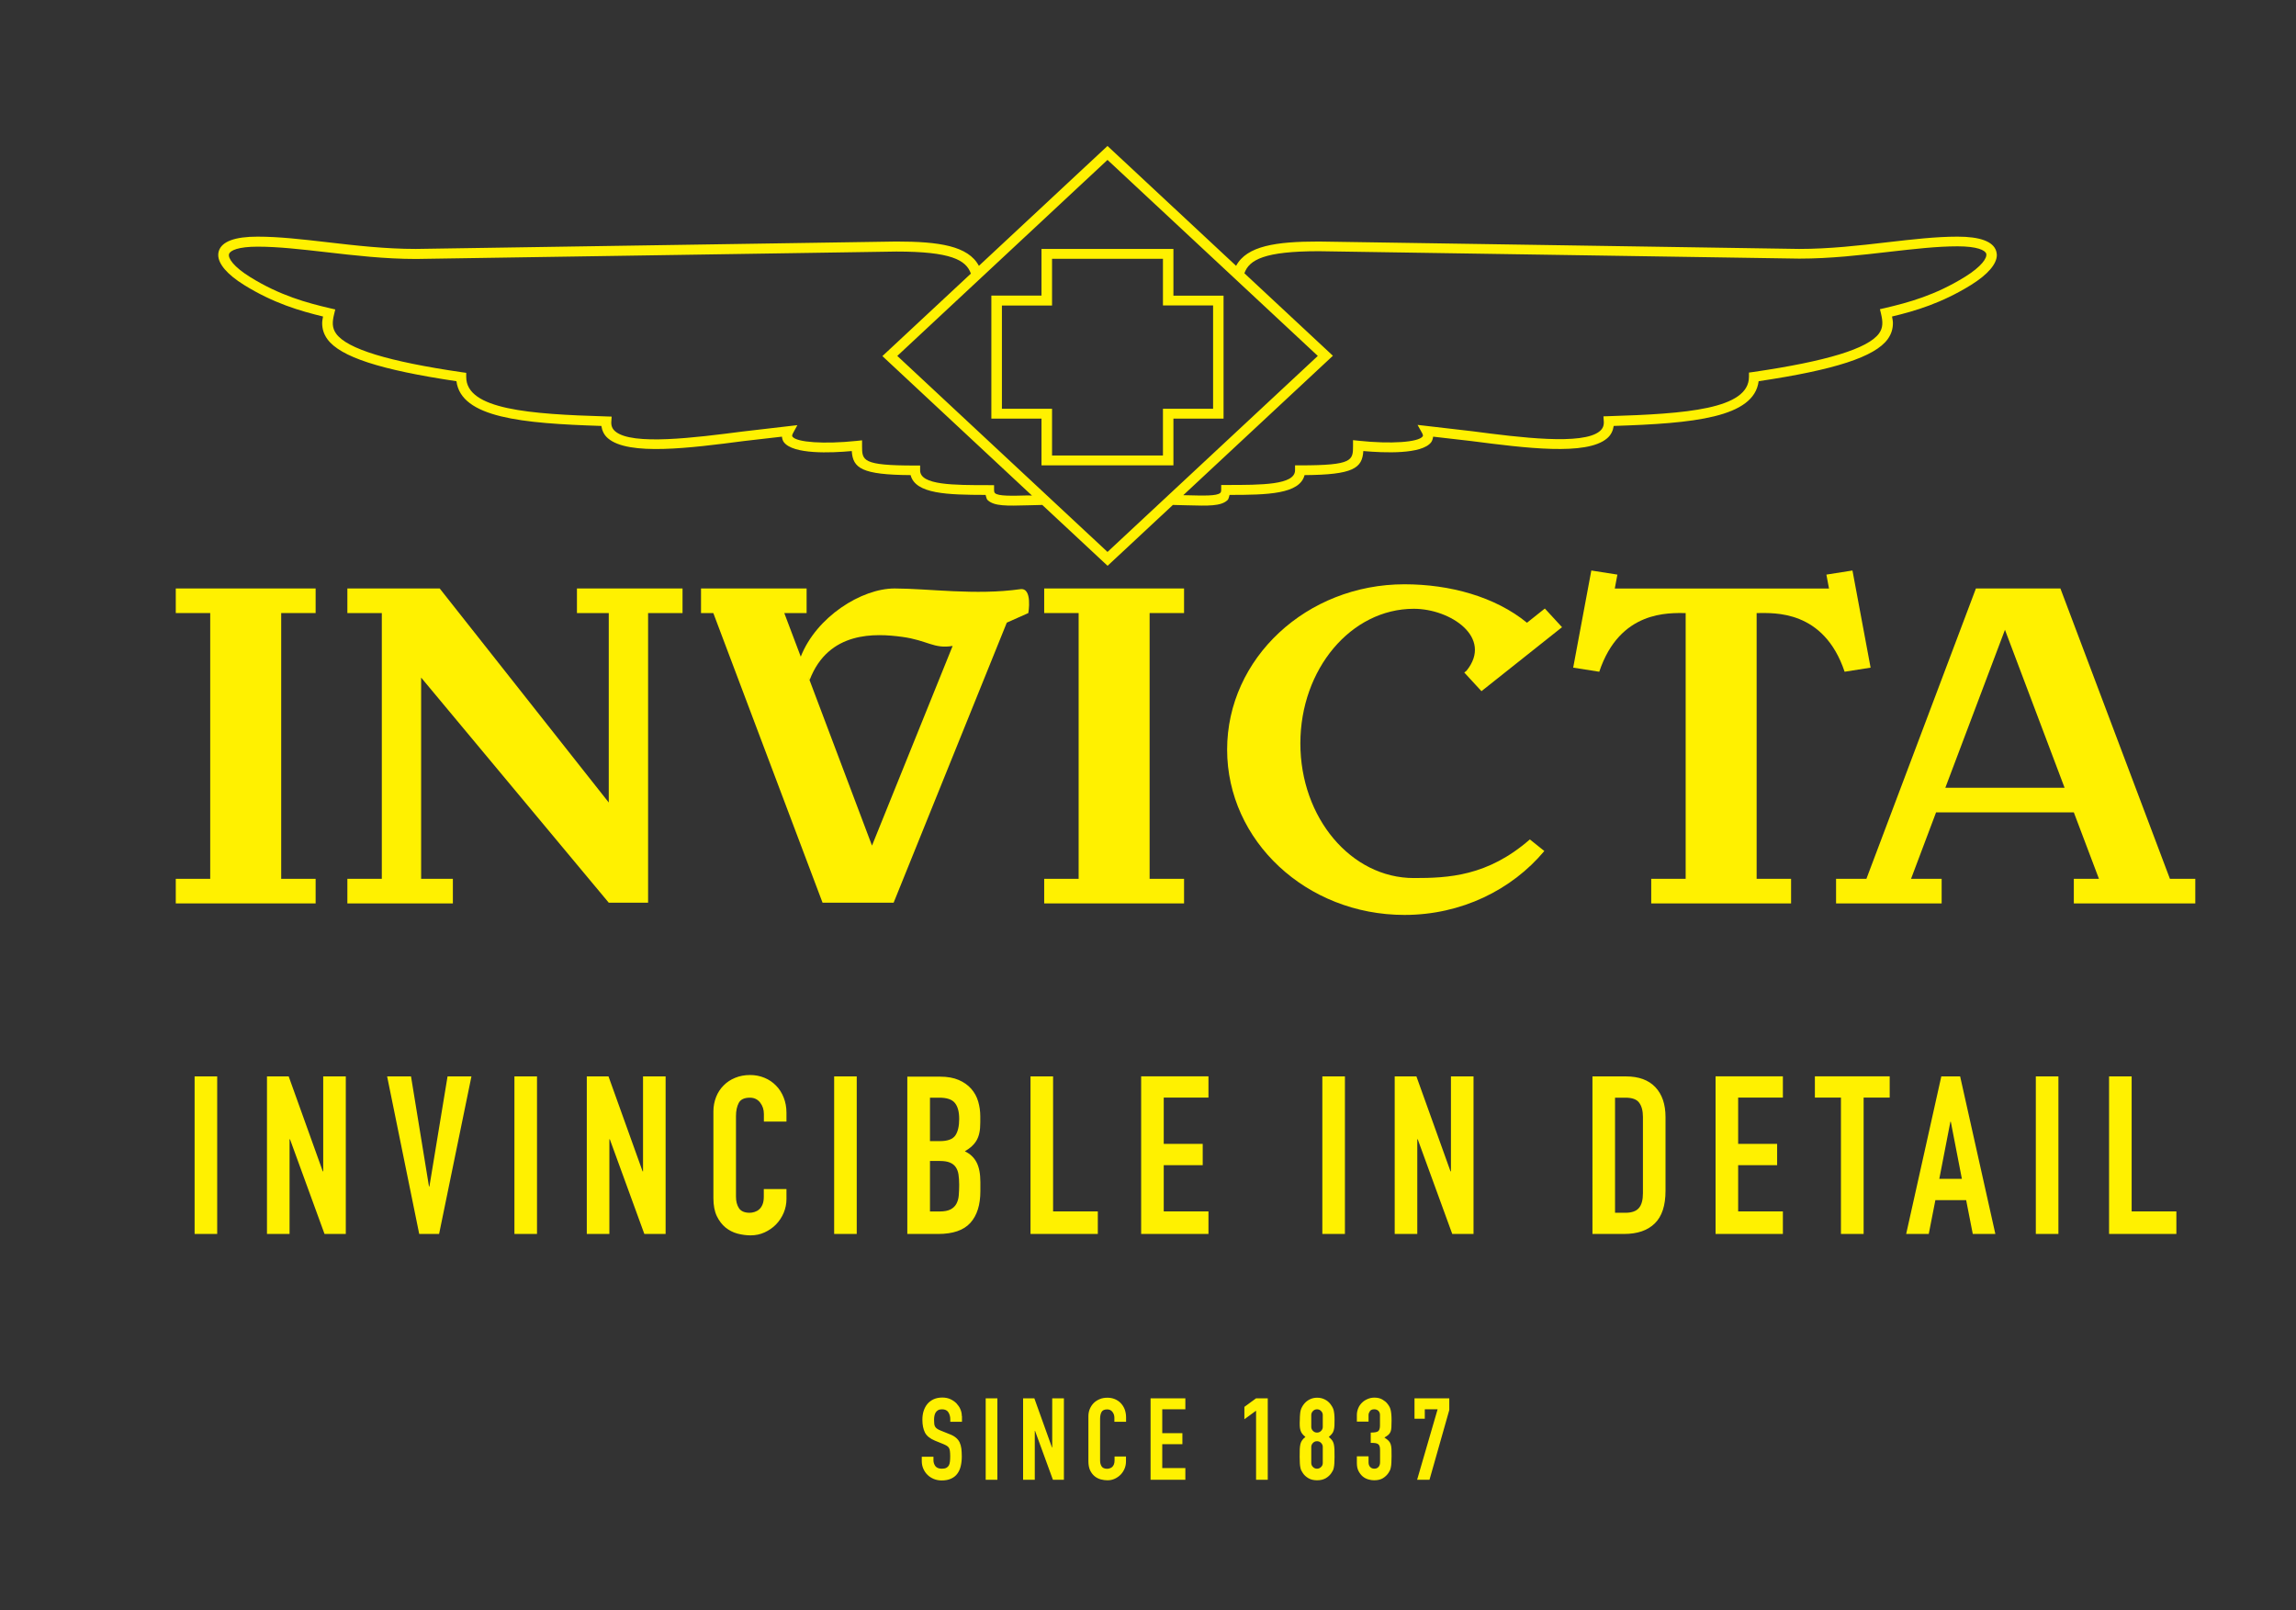
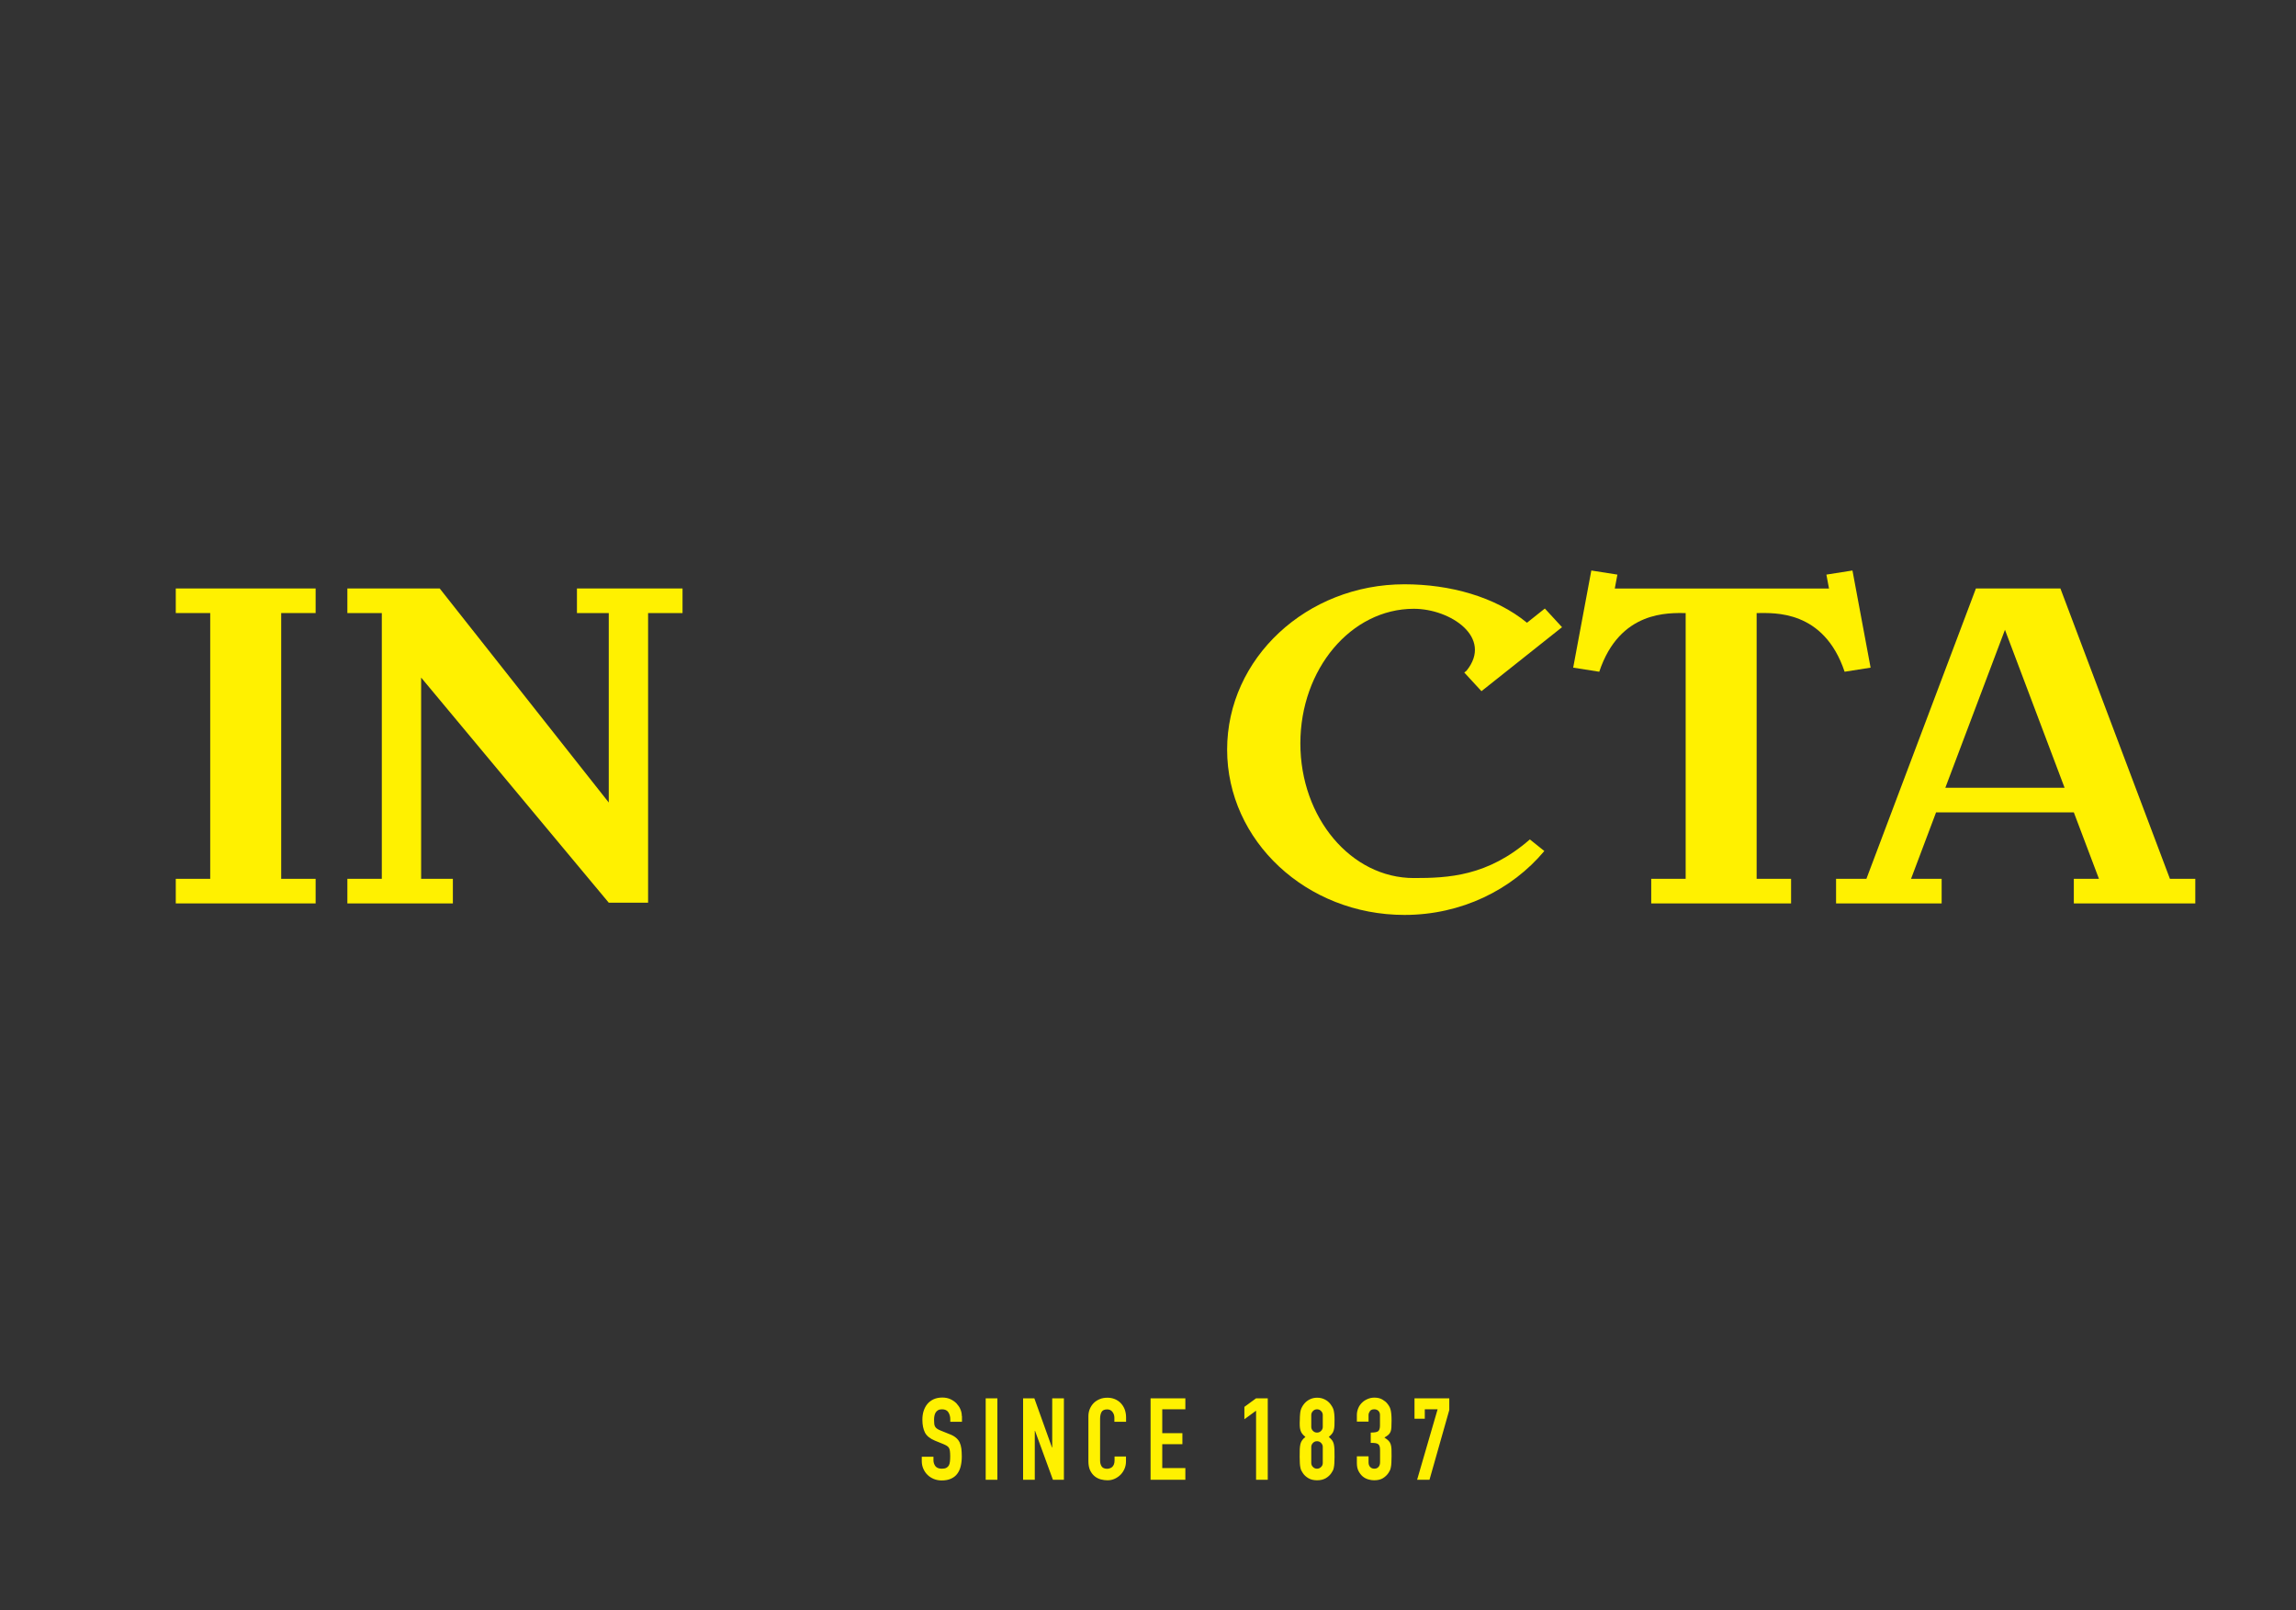
<svg xmlns="http://www.w3.org/2000/svg" version="1.1" id="Layer_1" x="0px" y="0px" viewBox="0 0 263.33 184.67" style="enable-background:new 0 0 263.33 184.67;" xml:space="preserve">
  <rect x="0" y="0" width="263.33" height="184.67" fill="#333333" stroke="none" />
  <style type="text/css">
	.st0{fill:#FFF100;}
</style>
  <g>
    <g>
-       <path class="st0" d="M225.38,31.74c-3.44,2.14-6.55,2.97-9.2,3.59l-0.57,0.13l0.13,0.54c0.21,0.89,0.25,1.58-0.24,2.25    c-1.27,1.73-5.98,3.18-14.4,4.41l-0.51,0.07v0.48c0,3.73-7.28,4.25-16.07,4.52l-0.62,0.02l0.04,0.58    c0.03,0.47-0.11,0.82-0.45,1.11c-1.93,1.66-9.26,0.72-14.61,0.02l-6.3-0.73l0.53,0.95c0.14,0.26,0.08,0.35,0.05,0.38    c-0.5,0.66-3.64,0.88-7.31,0.49l-0.67-0.07v0.63c0,1.69,0,2.26-6.05,2.26h-0.6v0.56c0,1.69-3.82,1.69-7.87,1.69h-0.6v0.56    c0,0.26-0.09,0.34-0.12,0.36c-0.39,0.35-1.89,0.31-3.79,0.26c0,0-0.28-0.01-0.44-0.01l16.7-15.56c0.29-0.27,0.46-0.43,0.46-0.43    s-0.23-0.21-0.59-0.55l-9.56-8.91c0.55-1.56,2.32-2.53,8.54-2.53l55.1,0.85c3.58,0,7-0.4,10.31-0.78    c2.82-0.32,5.48-0.63,7.85-0.63c2.22,0,3.15,0.44,3.28,0.84C227.94,29.58,227.25,30.58,225.38,31.74 M127.02,63.3    c-0.81-0.76-23.3-21.73-24.11-22.48c0.81-0.76,23.3-21.72,24.11-22.48c0.81,0.76,23.3,21.72,24.12,22.48    C150.33,41.57,127.84,62.54,127.02,63.3 M117.91,56.82c-1.9,0.05-3.41,0.09-3.79-0.26c-0.03-0.03-0.11-0.11-0.11-0.36v-0.56h-0.61    c-4.05,0-7.87,0-7.87-1.69v-0.56h-0.6c-6.06,0-6.06-0.57-6.06-2.26v-0.63l-0.67,0.07c-3.67,0.38-6.82,0.17-7.31-0.49    c-0.03-0.04-0.09-0.12,0.05-0.38l0.51-0.94l-6.28,0.73c-5.35,0.69-12.68,1.64-14.61-0.02c-0.34-0.29-0.48-0.64-0.45-1.11    l0.04-0.58l-0.62-0.02c-8.79-0.26-16.06-0.79-16.06-4.52v-0.48l-0.51-0.07c-8.42-1.23-13.13-2.67-14.4-4.41    c-0.49-0.67-0.46-1.36-0.24-2.25l0.13-0.54l-0.57-0.13c-2.65-0.62-5.76-1.45-9.2-3.59c-1.88-1.17-2.56-2.16-2.41-2.64    c0.13-0.41,1.06-0.84,3.28-0.84c2.37,0,5.03,0.31,7.85,0.63c3.31,0.38,6.73,0.78,10.31,0.78l55.1-0.85c6.23,0,7.99,0.96,8.54,2.53    c-0.5,0.47-10.15,9.46-10.15,9.46l17.16,16C118.19,56.82,117.91,56.82,117.91,56.82 M228.94,28.78c-0.35-1.09-1.85-1.64-4.44-1.64    c-2.44,0-5.14,0.31-8,0.64c-3.27,0.38-6.66,0.77-10.16,0.77l-55.1-0.85c-4.9,0-8.25,0.5-9.47,2.79l-14.75-13.75l-14.75,13.75    c-1.22-2.29-4.56-2.79-9.47-2.79l-55.1,0.85c-3.51,0-6.89-0.39-10.16-0.77c-2.86-0.33-5.55-0.64-8-0.64    c-2.59,0-4.09,0.55-4.44,1.64c-0.05,0.15-0.07,0.31-0.07,0.46c0,1.03,1.03,2.24,2.96,3.44c3.38,2.1,6.42,2.98,9.06,3.62    c-0.04,0.25-0.1,0.49-0.1,0.75c0,0.61,0.15,1.23,0.6,1.85c1.48,2.03,6.07,3.52,14.8,4.82c0.54,4.18,7.49,4.84,16.62,5.13    c0.09,0.55,0.31,1.04,0.76,1.42c2.35,2.02,9.39,1.12,15.6,0.31c0,0,3.24-0.37,4.35-0.5c0.03,0.25,0.1,0.48,0.22,0.63    c1.06,1.42,5.41,1.24,7.79,1.02c0.13,1.97,1.14,2.72,6.75,2.76c0.55,2.17,4.25,2.26,8.6,2.27c0.08,0.21,0.08,0.46,0.25,0.61    c0.76,0.69,2.15,0.65,4.67,0.58l1.58-0.04l7.49,6.98l7.49-6.98l1.58,0.04c2.52,0.07,3.92,0.11,4.67-0.58    c0.17-0.15,0.17-0.4,0.25-0.61c4.35,0,8.05-0.09,8.6-2.27c5.6-0.04,6.62-0.8,6.74-2.76c2.38,0.21,6.73,0.4,7.79-1.02    c0.11-0.15,0.18-0.38,0.22-0.63c1.11,0.13,4.35,0.5,4.35,0.5c6.21,0.8,13.25,1.71,15.6-0.31c0.45-0.38,0.67-0.87,0.76-1.42    c9.13-0.29,16.09-0.95,16.62-5.13c8.73-1.3,13.32-2.79,14.8-4.82c0.45-0.62,0.6-1.24,0.6-1.85c0-0.25-0.06-0.5-0.1-0.75    c2.64-0.63,5.67-1.52,9.06-3.62c1.93-1.2,2.96-2.41,2.96-3.44C229.01,29.08,228.99,28.93,228.94,28.78" />
-     </g>
-     <path class="st0" d="M133.38,29.67v5.36h5.75v11.85h-5.75v5.36h-12.72v-5.36h-5.75V35.04h5.75v-5.36H133.38z M119.45,28.54v5.36   h-5.75v14.11h5.75v5.36h15.13v-5.36h5.75V33.91h-5.75v-5.36H119.45z" />
+       </g>
    <polygon class="st0" points="20.16,70.31 24.11,70.31 24.11,100.79 20.16,100.79 20.16,103.61 36.2,103.61 36.2,100.79    32.25,100.79 32.25,70.31 36.2,70.31 36.2,67.49 20.16,67.49  " />
-     <polygon class="st0" points="119.76,70.31 123.71,70.31 123.71,100.79 119.76,100.79 119.76,103.61 135.8,103.61 135.8,100.79    131.85,100.79 131.85,70.31 135.8,70.31 135.8,67.49 119.76,67.49  " />
    <g>
-       <path class="st0" d="M100.01,96.98l-7.29-19.32l0.14,0.32c2.16-5.65,7.57-5.35,10.6-4.94c2.91,0.39,3.64,1.41,5.8,1.04    L100.01,96.98z M117.02,67.57c-5.12,0.73-10.58-0.08-14.42-0.08c-3.8,0-8.97,3.26-10.76,7.82l-1.89-5h2.56v-2.82H80.4v2.82h1.41    l12.53,33.22h8.15l12.98-32.12l2.47-1.1C117.94,70.31,118.45,67.37,117.02,67.57" />
-     </g>
+       </g>
    <polygon class="st0" points="66.17,70.31 69.82,70.31 69.82,92.04 50.43,67.49 39.84,67.49 39.84,70.31 43.79,70.31 43.79,100.79    39.84,100.79 39.84,103.61 51.94,103.61 51.94,100.79 48.3,100.79 48.3,77.71 69.82,103.53 74.33,103.53 74.33,70.31 78.28,70.31    78.28,67.49 66.17,67.49  " />
    <g>
      <path class="st0" d="M167.94,77.13l1.97,2.14l9.24-7.34l-1.97-2.14l-2.05,1.63c-3.64-2.98-8.83-4.41-14.05-4.41    c-11.23,0-20.34,8.49-20.34,18.96c0,10.47,9.1,18.96,20.34,18.96c6.52,0,12.32-2.88,16.04-7.33l-1.66-1.33    c-4.85,4.24-9.38,4.43-13.31,4.43c-7.19,0-13.01-6.91-13.01-15.44c0-8.53,5.82-15.44,13.01-15.44c4.21,0,9.12,3.29,6.05,7.1    L167.94,77.13z" />
      <path class="st0" d="M201.6,70.31c1.84,0,7.57-0.4,9.96,6.73l2.98-0.47l-2.08-11.14l-2.99,0.47l0.3,1.6H185.2l0.3-1.6l-2.99-0.47    l-2.08,11.14l2.99,0.47c2.36-7.08,8.03-6.73,9.91-6.73v30.48h-3.95v2.82h16.04v-2.82h-3.95V70.31H201.6z" />
    </g>
    <path class="st0" d="M223.11,90.35l6.84-18.12l6.84,18.12H223.11z M248.87,100.79l-12.56-33.3h-9.69l-12.56,33.3h-3.48v2.82h12.11   v-2.82h-3.51l2.87-7.62h15.8l2.88,7.62h-2.88v2.82h13.93v-2.82H248.87z" />
  </g>
  <g>
    <path class="st0" d="M162.53,169.71h1.42l2.27-8v-1.34h-3.99v2.34h1.18v-1.08h1.47L162.53,169.71z M157.23,165.48   c0.22,0,0.4,0.01,0.53,0.03c0.14,0.02,0.24,0.07,0.32,0.13c0.08,0.07,0.13,0.15,0.16,0.27c0.03,0.11,0.04,0.26,0.04,0.45v1.34   c0,0.23-0.06,0.41-0.18,0.54c-0.12,0.14-0.28,0.2-0.48,0.2c-0.2,0-0.36-0.07-0.48-0.2c-0.12-0.13-0.18-0.31-0.18-0.52v-0.7h-1.34   v0.76c0,0.37,0.06,0.68,0.19,0.93c0.13,0.25,0.29,0.46,0.48,0.62s0.41,0.27,0.64,0.34c0.24,0.07,0.46,0.1,0.67,0.1   c0.41,0,0.75-0.08,1.01-0.24c0.26-0.16,0.48-0.37,0.64-0.61c0.07-0.11,0.13-0.21,0.17-0.3c0.04-0.1,0.08-0.21,0.1-0.35   c0.03-0.13,0.05-0.3,0.06-0.5s0.02-0.46,0.02-0.76c0-0.33,0-0.6-0.01-0.82c-0.01-0.21-0.04-0.4-0.09-0.55   c-0.05-0.15-0.13-0.29-0.24-0.4c-0.11-0.11-0.27-0.24-0.48-0.37c0.19-0.11,0.34-0.22,0.45-0.31c0.11-0.1,0.19-0.21,0.25-0.35   c0.06-0.13,0.09-0.3,0.1-0.5c0.01-0.2,0.02-0.46,0.02-0.79c0-0.3-0.01-0.55-0.03-0.75c-0.02-0.21-0.05-0.38-0.09-0.52   c-0.04-0.14-0.09-0.27-0.16-0.38c-0.07-0.11-0.14-0.22-0.23-0.32c-0.12-0.15-0.3-0.3-0.54-0.44c-0.24-0.14-0.54-0.22-0.91-0.22   c-0.28,0-0.54,0.05-0.79,0.16c-0.24,0.1-0.46,0.24-0.64,0.42c-0.18,0.18-0.33,0.38-0.43,0.63c-0.1,0.24-0.16,0.5-0.16,0.77v0.77   h1.34v-0.76c0-0.14,0.05-0.28,0.15-0.43c0.1-0.15,0.27-0.22,0.5-0.22c0.2,0,0.36,0.06,0.48,0.18c0.12,0.12,0.18,0.28,0.18,0.47   v1.21c0,0.35-0.08,0.57-0.23,0.67c-0.15,0.1-0.43,0.14-0.83,0.14V165.48z M151.71,167.79c0,0.18-0.07,0.34-0.2,0.46   c-0.13,0.13-0.28,0.19-0.46,0.19s-0.33-0.06-0.46-0.19c-0.13-0.13-0.2-0.28-0.2-0.46v-1.84c0-0.18,0.07-0.34,0.2-0.47   c0.13-0.13,0.28-0.19,0.46-0.19s0.33,0.06,0.46,0.19c0.13,0.13,0.2,0.28,0.2,0.47V167.79z M149.07,163.52   c0.01,0.19,0.03,0.36,0.08,0.51c0.04,0.15,0.11,0.28,0.2,0.4c0.09,0.12,0.22,0.24,0.37,0.37c-0.16,0.12-0.28,0.25-0.37,0.37   c-0.09,0.12-0.16,0.27-0.2,0.43c-0.04,0.17-0.07,0.37-0.08,0.61c-0.01,0.24-0.01,0.54-0.01,0.89c0,0.29,0.01,0.53,0.02,0.71   s0.03,0.35,0.06,0.49c0.03,0.14,0.06,0.26,0.11,0.35c0.05,0.1,0.11,0.2,0.18,0.3c0.15,0.23,0.36,0.42,0.63,0.58   c0.27,0.16,0.6,0.24,1,0.24c0.39,0,0.72-0.08,1-0.24c0.27-0.16,0.48-0.36,0.63-0.58c0.07-0.11,0.13-0.21,0.18-0.3   c0.05-0.1,0.09-0.21,0.11-0.35c0.03-0.14,0.05-0.3,0.06-0.49c0.01-0.19,0.02-0.43,0.02-0.71c0-0.35,0-0.65-0.01-0.89   c-0.01-0.24-0.04-0.44-0.08-0.61c-0.04-0.17-0.11-0.31-0.2-0.43s-0.22-0.24-0.37-0.37c0.16-0.13,0.28-0.26,0.37-0.37   s0.16-0.25,0.2-0.4c0.04-0.15,0.07-0.32,0.08-0.51c0.01-0.19,0.01-0.43,0.01-0.71c0-0.25-0.01-0.47-0.03-0.65   c-0.02-0.18-0.05-0.33-0.08-0.46c-0.04-0.13-0.09-0.25-0.15-0.35c-0.06-0.11-0.14-0.21-0.22-0.33c-0.18-0.23-0.39-0.4-0.66-0.53   c-0.26-0.13-0.55-0.19-0.85-0.19s-0.59,0.06-0.85,0.19c-0.26,0.13-0.48,0.3-0.66,0.53c-0.09,0.11-0.16,0.22-0.22,0.33   c-0.06,0.1-0.11,0.22-0.15,0.35c-0.04,0.13-0.07,0.29-0.08,0.46c-0.02,0.18-0.03,0.4-0.03,0.65   C149.06,163.09,149.06,163.32,149.07,163.52 M151.71,163.65c0,0.18-0.07,0.34-0.2,0.46c-0.13,0.13-0.28,0.19-0.46,0.19   s-0.33-0.06-0.46-0.19c-0.13-0.13-0.2-0.28-0.2-0.46v-1.36c0-0.18,0.07-0.34,0.2-0.47c0.13-0.13,0.28-0.19,0.46-0.19   s0.33,0.06,0.46,0.19c0.13,0.13,0.2,0.28,0.2,0.47V163.65z M144.06,169.71h1.34v-9.34h-1.34l-1.34,0.98v1.42l1.34-0.98V169.71z    M131.96,169.71h3.99v-1.34h-2.65v-2.74h2.31v-1.26h-2.31v-2.74h2.65v-1.26h-3.99V169.71z M129.17,167.04h-1.34v0.46   c0,0.18-0.03,0.34-0.08,0.46c-0.05,0.12-0.12,0.22-0.2,0.29c-0.08,0.07-0.18,0.12-0.28,0.15c-0.1,0.03-0.19,0.05-0.28,0.05   c-0.31,0-0.52-0.09-0.64-0.27c-0.12-0.18-0.18-0.41-0.18-0.68v-4.77c0-0.32,0.05-0.57,0.16-0.78c0.11-0.21,0.33-0.31,0.66-0.31   c0.25,0,0.46,0.1,0.6,0.29c0.15,0.19,0.22,0.42,0.22,0.68v0.45h1.34v-0.53c0-0.32-0.06-0.62-0.16-0.9   c-0.11-0.28-0.26-0.51-0.45-0.71c-0.19-0.2-0.42-0.35-0.68-0.46c-0.26-0.11-0.55-0.16-0.85-0.16c-0.32,0-0.62,0.05-0.88,0.16   c-0.27,0.11-0.5,0.26-0.69,0.45c-0.19,0.19-0.34,0.42-0.45,0.68c-0.11,0.26-0.16,0.55-0.16,0.85v5.14c0,0.43,0.07,0.78,0.2,1.06   c0.14,0.28,0.31,0.5,0.52,0.67c0.21,0.17,0.45,0.29,0.71,0.36c0.26,0.07,0.52,0.1,0.77,0.1c0.3,0,0.57-0.06,0.83-0.18   c0.26-0.12,0.48-0.28,0.67-0.47c0.19-0.2,0.34-0.43,0.45-0.69c0.11-0.26,0.16-0.54,0.16-0.83V167.04z M117.34,169.71h1.34v-5.61   h0.03l2.05,5.61h1.26v-9.34h-1.34v5.63h-0.03l-2.02-5.63h-1.29V169.71z M113.05,169.71h1.34v-9.34h-1.34V169.71z M110.31,162.4   c0-0.26-0.05-0.52-0.16-0.77c-0.1-0.25-0.26-0.47-0.45-0.68c-0.2-0.2-0.43-0.36-0.71-0.49c-0.27-0.12-0.58-0.18-0.91-0.18   c-0.39,0-0.72,0.07-1.01,0.2c-0.29,0.14-0.53,0.32-0.71,0.54c-0.19,0.23-0.33,0.5-0.43,0.81c-0.1,0.32-0.14,0.65-0.14,1   c0,0.59,0.1,1.07,0.29,1.46c0.2,0.39,0.58,0.7,1.16,0.94l0.96,0.39c0.17,0.07,0.3,0.14,0.4,0.2c0.1,0.06,0.18,0.14,0.24,0.24   c0.06,0.1,0.09,0.22,0.11,0.38c0.02,0.16,0.03,0.36,0.03,0.6c0,0.21-0.01,0.4-0.03,0.58c-0.02,0.18-0.06,0.32-0.12,0.44   c-0.07,0.12-0.16,0.21-0.29,0.28c-0.13,0.07-0.3,0.1-0.53,0.1c-0.34,0-0.58-0.1-0.73-0.29c-0.14-0.2-0.22-0.42-0.22-0.66v-0.42   h-1.34v0.5c0,0.31,0.06,0.61,0.18,0.88s0.28,0.51,0.48,0.7c0.2,0.2,0.44,0.35,0.72,0.47c0.28,0.11,0.58,0.17,0.9,0.17   c0.43,0,0.79-0.07,1.09-0.21c0.3-0.14,0.54-0.33,0.71-0.57c0.18-0.24,0.31-0.53,0.39-0.87c0.08-0.34,0.12-0.7,0.12-1.1   c0-0.34-0.02-0.64-0.05-0.91c-0.04-0.27-0.1-0.5-0.2-0.71c-0.1-0.21-0.24-0.38-0.43-0.54c-0.18-0.15-0.42-0.29-0.72-0.4l-1.02-0.41   c-0.18-0.07-0.31-0.14-0.41-0.21c-0.1-0.07-0.18-0.15-0.23-0.24c-0.05-0.09-0.09-0.2-0.1-0.33c-0.01-0.13-0.02-0.28-0.02-0.46   c0-0.16,0.01-0.31,0.04-0.45c0.03-0.14,0.07-0.27,0.14-0.38c0.07-0.11,0.16-0.2,0.28-0.27c0.12-0.07,0.27-0.1,0.45-0.1   c0.34,0,0.58,0.11,0.73,0.34c0.14,0.22,0.22,0.49,0.22,0.79v0.3h1.34V162.4z" />
  </g>
  <g>
-     <path class="st0" d="M241.89,141.52h7.72v-2.59h-5.13v-15.48h-2.59V141.52z M233.49,141.52h2.59v-18.07h-2.59V141.52z    M218.62,141.52h2.59l0.76-3.88h3.53l0.76,3.88h2.59l-4.04-18.07h-2.16L218.62,141.52z M225.01,135.2h-2.59l1.27-6.55h0.05   L225.01,135.2z M211.15,141.52h2.59v-15.64h2.99v-2.44h-8.58v2.44h2.99V141.52z M196.76,141.52h7.72v-2.59h-5.13v-5.3h4.47v-2.44   h-4.47v-5.31h5.13v-2.44h-7.72V141.52z M185.24,125.89h1.19c0.76,0,1.29,0.19,1.57,0.58c0.29,0.39,0.43,0.94,0.43,1.65v8.71   c0,0.78-0.15,1.35-0.46,1.71c-0.3,0.36-0.82,0.55-1.55,0.55h-1.19V125.89z M182.65,141.52h3.6c1.54,0,2.72-0.4,3.54-1.21   c0.82-0.8,1.23-2.05,1.23-3.74v-8.45c0-1.47-0.39-2.62-1.17-3.44c-0.78-0.82-1.9-1.23-3.38-1.23h-3.83V141.52z M159.96,141.52h2.59   v-10.86h0.05l3.96,10.86H169v-18.07h-2.59v10.89h-0.05l-3.91-10.89h-2.49V141.52z M151.66,141.52h2.59v-18.07h-2.59V141.52z    M130.88,141.52h7.72v-2.59h-5.13v-5.3h4.47v-2.44h-4.47v-5.31h5.13v-2.44h-7.72V141.52z M118.19,141.52h7.72v-2.59h-5.13v-15.48   h-2.59V141.52z M106.66,125.89h1.07c0.86,0,1.46,0.2,1.79,0.61c0.33,0.41,0.49,1.01,0.49,1.83c0,0.83-0.15,1.46-0.44,1.89   c-0.3,0.43-0.88,0.65-1.74,0.65h-1.17V125.89z M106.66,133.15h1.14c0.47,0,0.86,0.06,1.14,0.18c0.29,0.12,0.51,0.29,0.67,0.52   c0.16,0.23,0.27,0.51,0.32,0.85c0.05,0.34,0.08,0.74,0.08,1.19c0,0.44-0.02,0.85-0.05,1.22c-0.03,0.37-0.13,0.69-0.28,0.97   c-0.15,0.27-0.38,0.48-0.67,0.63c-0.3,0.15-0.71,0.23-1.23,0.23h-1.12V133.15z M104.07,141.52h3.53c1.69,0,2.92-0.42,3.69-1.27   c0.77-0.85,1.15-2.07,1.15-3.65v-1.01c0-0.95-0.14-1.71-0.43-2.27c-0.29-0.57-0.74-0.99-1.35-1.28c0.29-0.17,0.54-0.35,0.76-0.54   c0.22-0.2,0.41-0.42,0.56-0.67c0.15-0.25,0.27-0.55,0.34-0.89c0.08-0.34,0.11-0.75,0.11-1.24v-0.66c0-0.59-0.08-1.16-0.24-1.71   c-0.16-0.55-0.43-1.04-0.8-1.46c-0.37-0.42-0.85-0.76-1.43-1.01c-0.58-0.25-1.29-0.38-2.12-0.38h-3.78V141.52z M95.67,141.52h2.59   v-18.07h-2.59V141.52z M90.19,136.37H87.6v0.89c0,0.36-0.05,0.65-0.15,0.89s-0.23,0.42-0.39,0.56c-0.16,0.14-0.34,0.23-0.53,0.29   c-0.19,0.06-0.38,0.09-0.55,0.09c-0.59,0-1-0.18-1.23-0.53c-0.23-0.35-0.34-0.79-0.34-1.32v-9.24c0-0.61,0.11-1.11,0.32-1.51   c0.21-0.4,0.64-0.6,1.28-0.6c0.49,0,0.88,0.19,1.17,0.56c0.29,0.37,0.43,0.81,0.43,1.32v0.86h2.59v-1.02   c0-0.63-0.11-1.21-0.32-1.74c-0.21-0.53-0.5-0.99-0.88-1.37c-0.37-0.38-0.81-0.68-1.32-0.89c-0.51-0.21-1.06-0.32-1.65-0.32   c-0.63,0-1.2,0.11-1.71,0.32c-0.52,0.21-0.96,0.5-1.33,0.88c-0.37,0.37-0.66,0.81-0.86,1.32c-0.2,0.51-0.31,1.06-0.31,1.65v9.95   c0,0.83,0.13,1.51,0.39,2.06c0.26,0.54,0.6,0.98,1,1.31c0.41,0.33,0.86,0.56,1.37,0.7c0.51,0.13,1.01,0.2,1.5,0.2   c0.58,0,1.11-0.11,1.61-0.34c0.5-0.23,0.94-0.53,1.31-0.91c0.37-0.38,0.66-0.82,0.88-1.33c0.21-0.51,0.32-1.04,0.32-1.6V136.37z    M67.3,141.52h2.59v-10.86h0.05l3.96,10.86h2.44v-18.07h-2.59v10.89h-0.05l-3.91-10.89H67.3V141.52z M59,141.52h2.59v-18.07H59   V141.52z M54.07,123.45h-2.74l-2.08,12.62H49.2l-2.06-12.62H44.4l3.68,18.07h2.28L54.07,123.45z M30.62,141.52h2.59v-10.86h0.05   l3.96,10.86h2.44v-18.07h-2.59v10.89h-0.05l-3.91-10.89h-2.49V141.52z M22.32,141.52h2.59v-18.07h-2.59V141.52z" />
-   </g>
+     </g>
</svg>